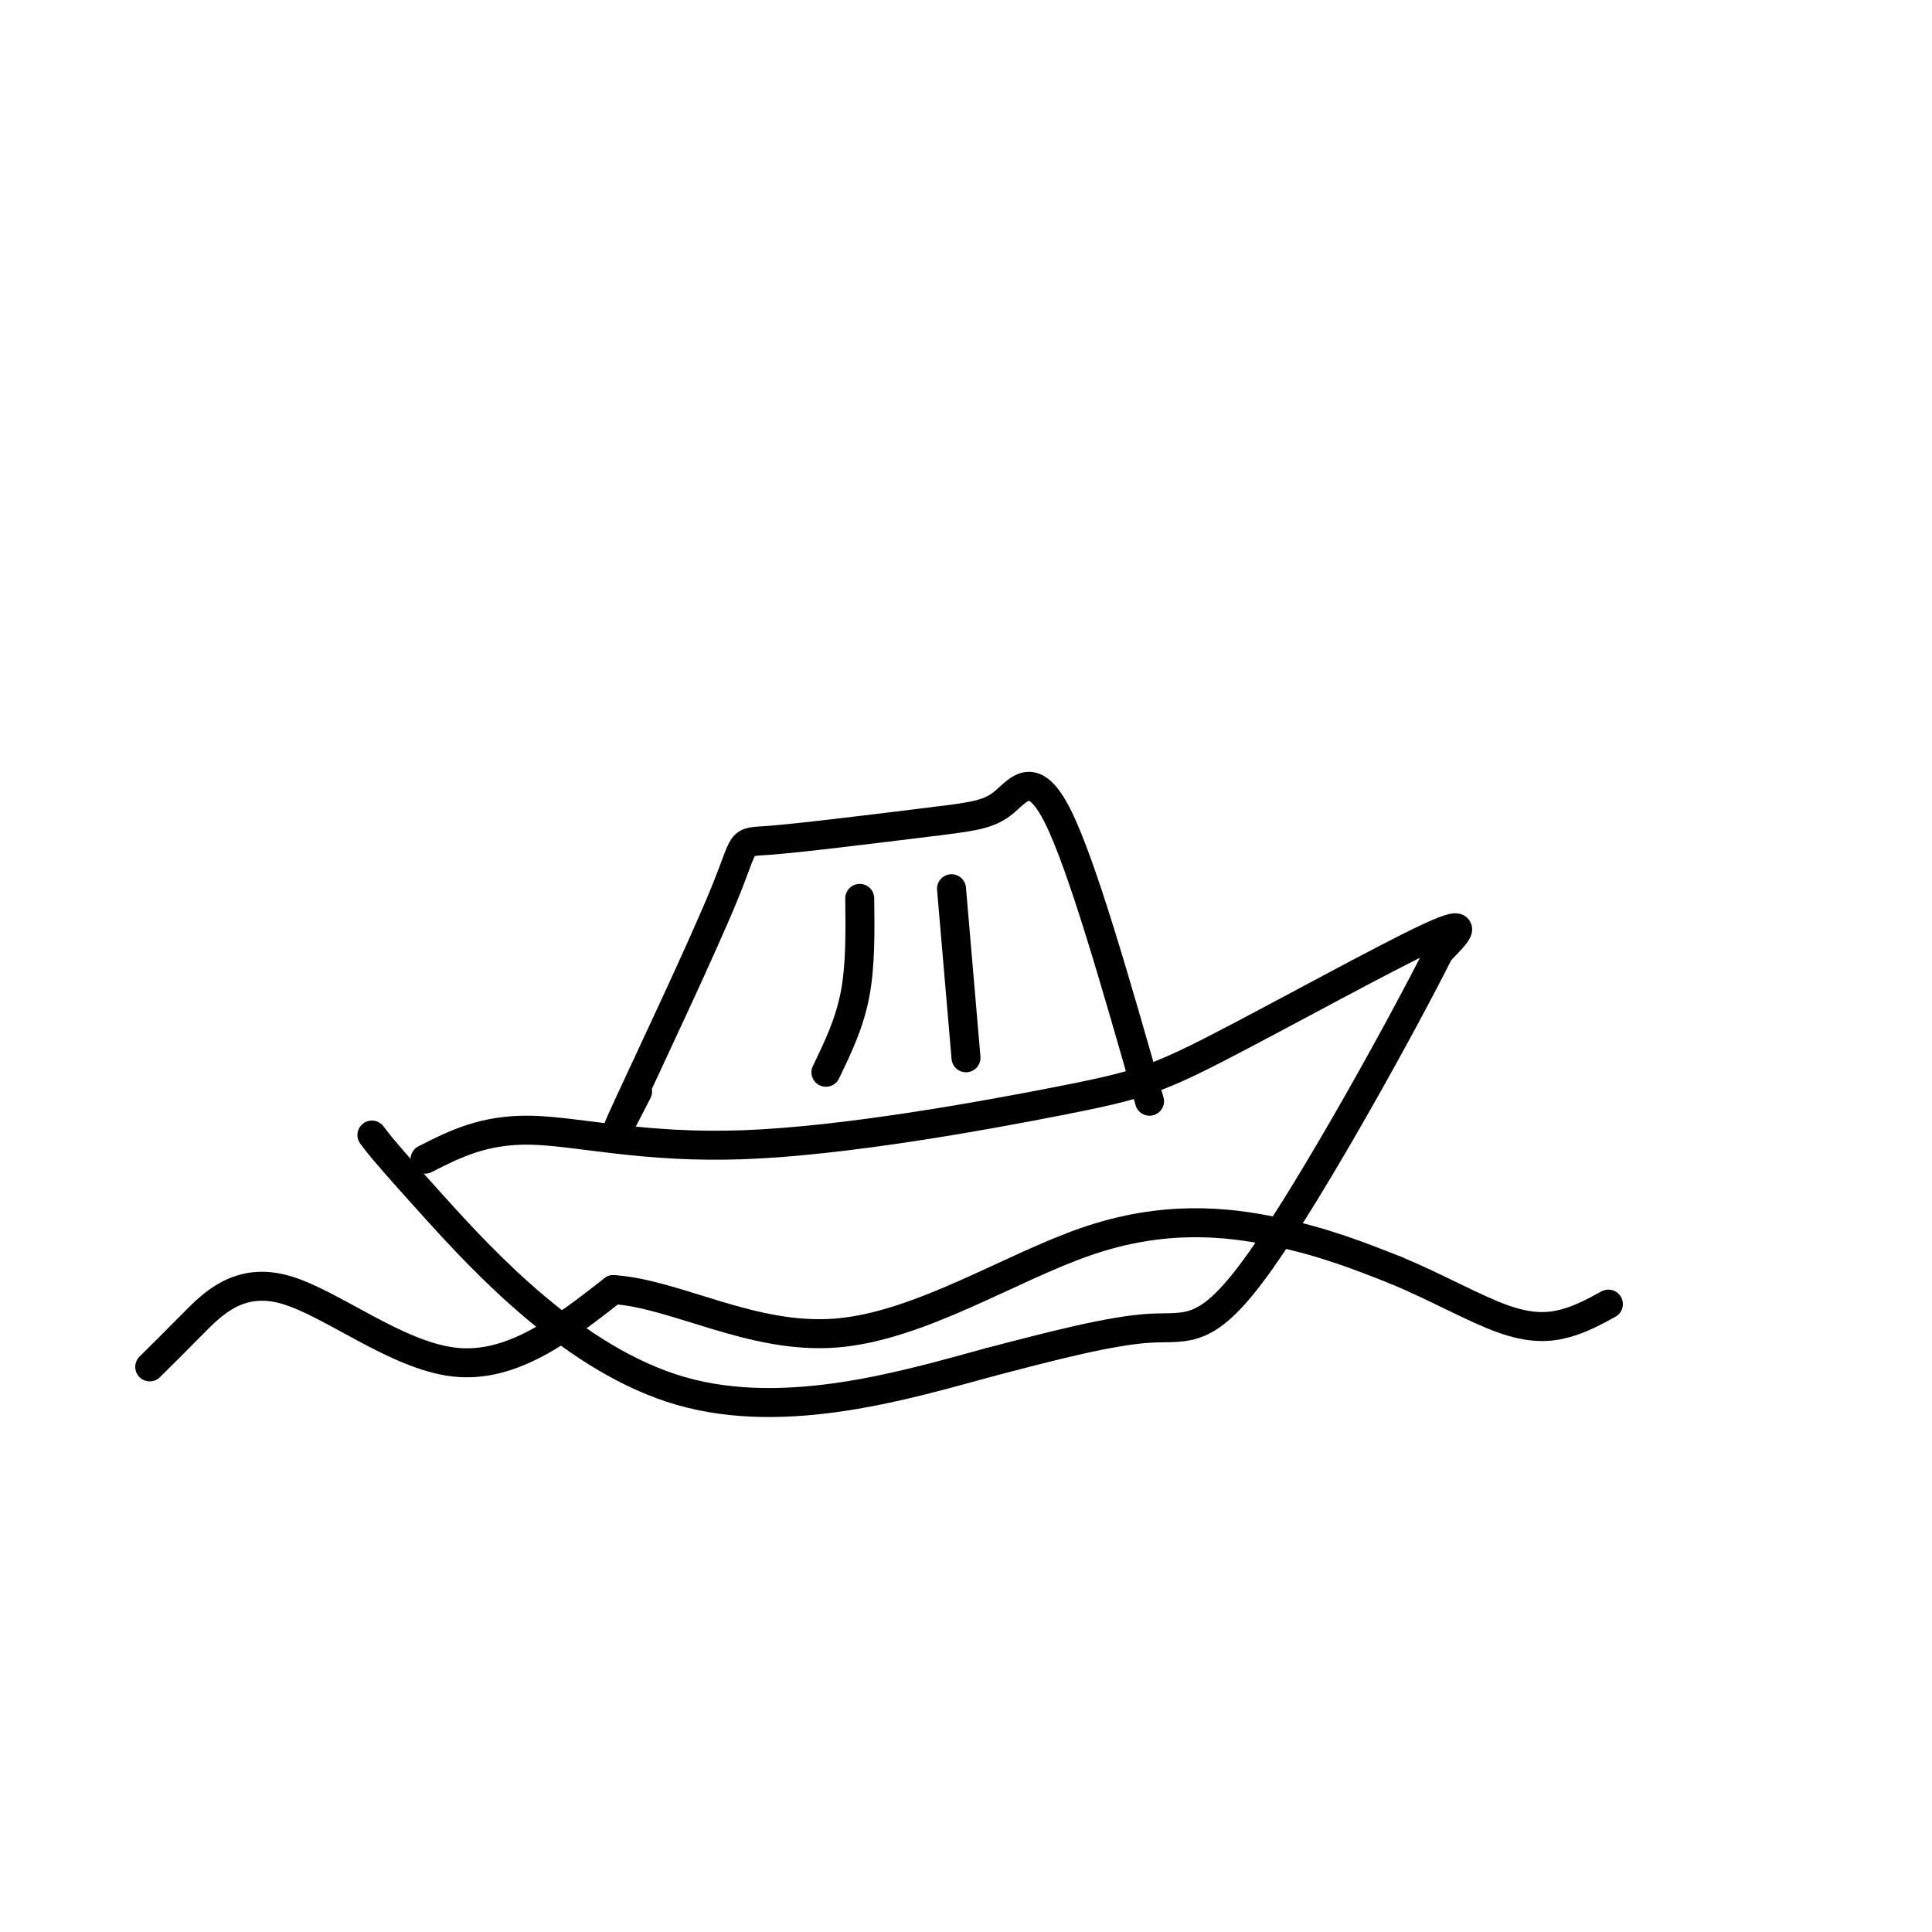
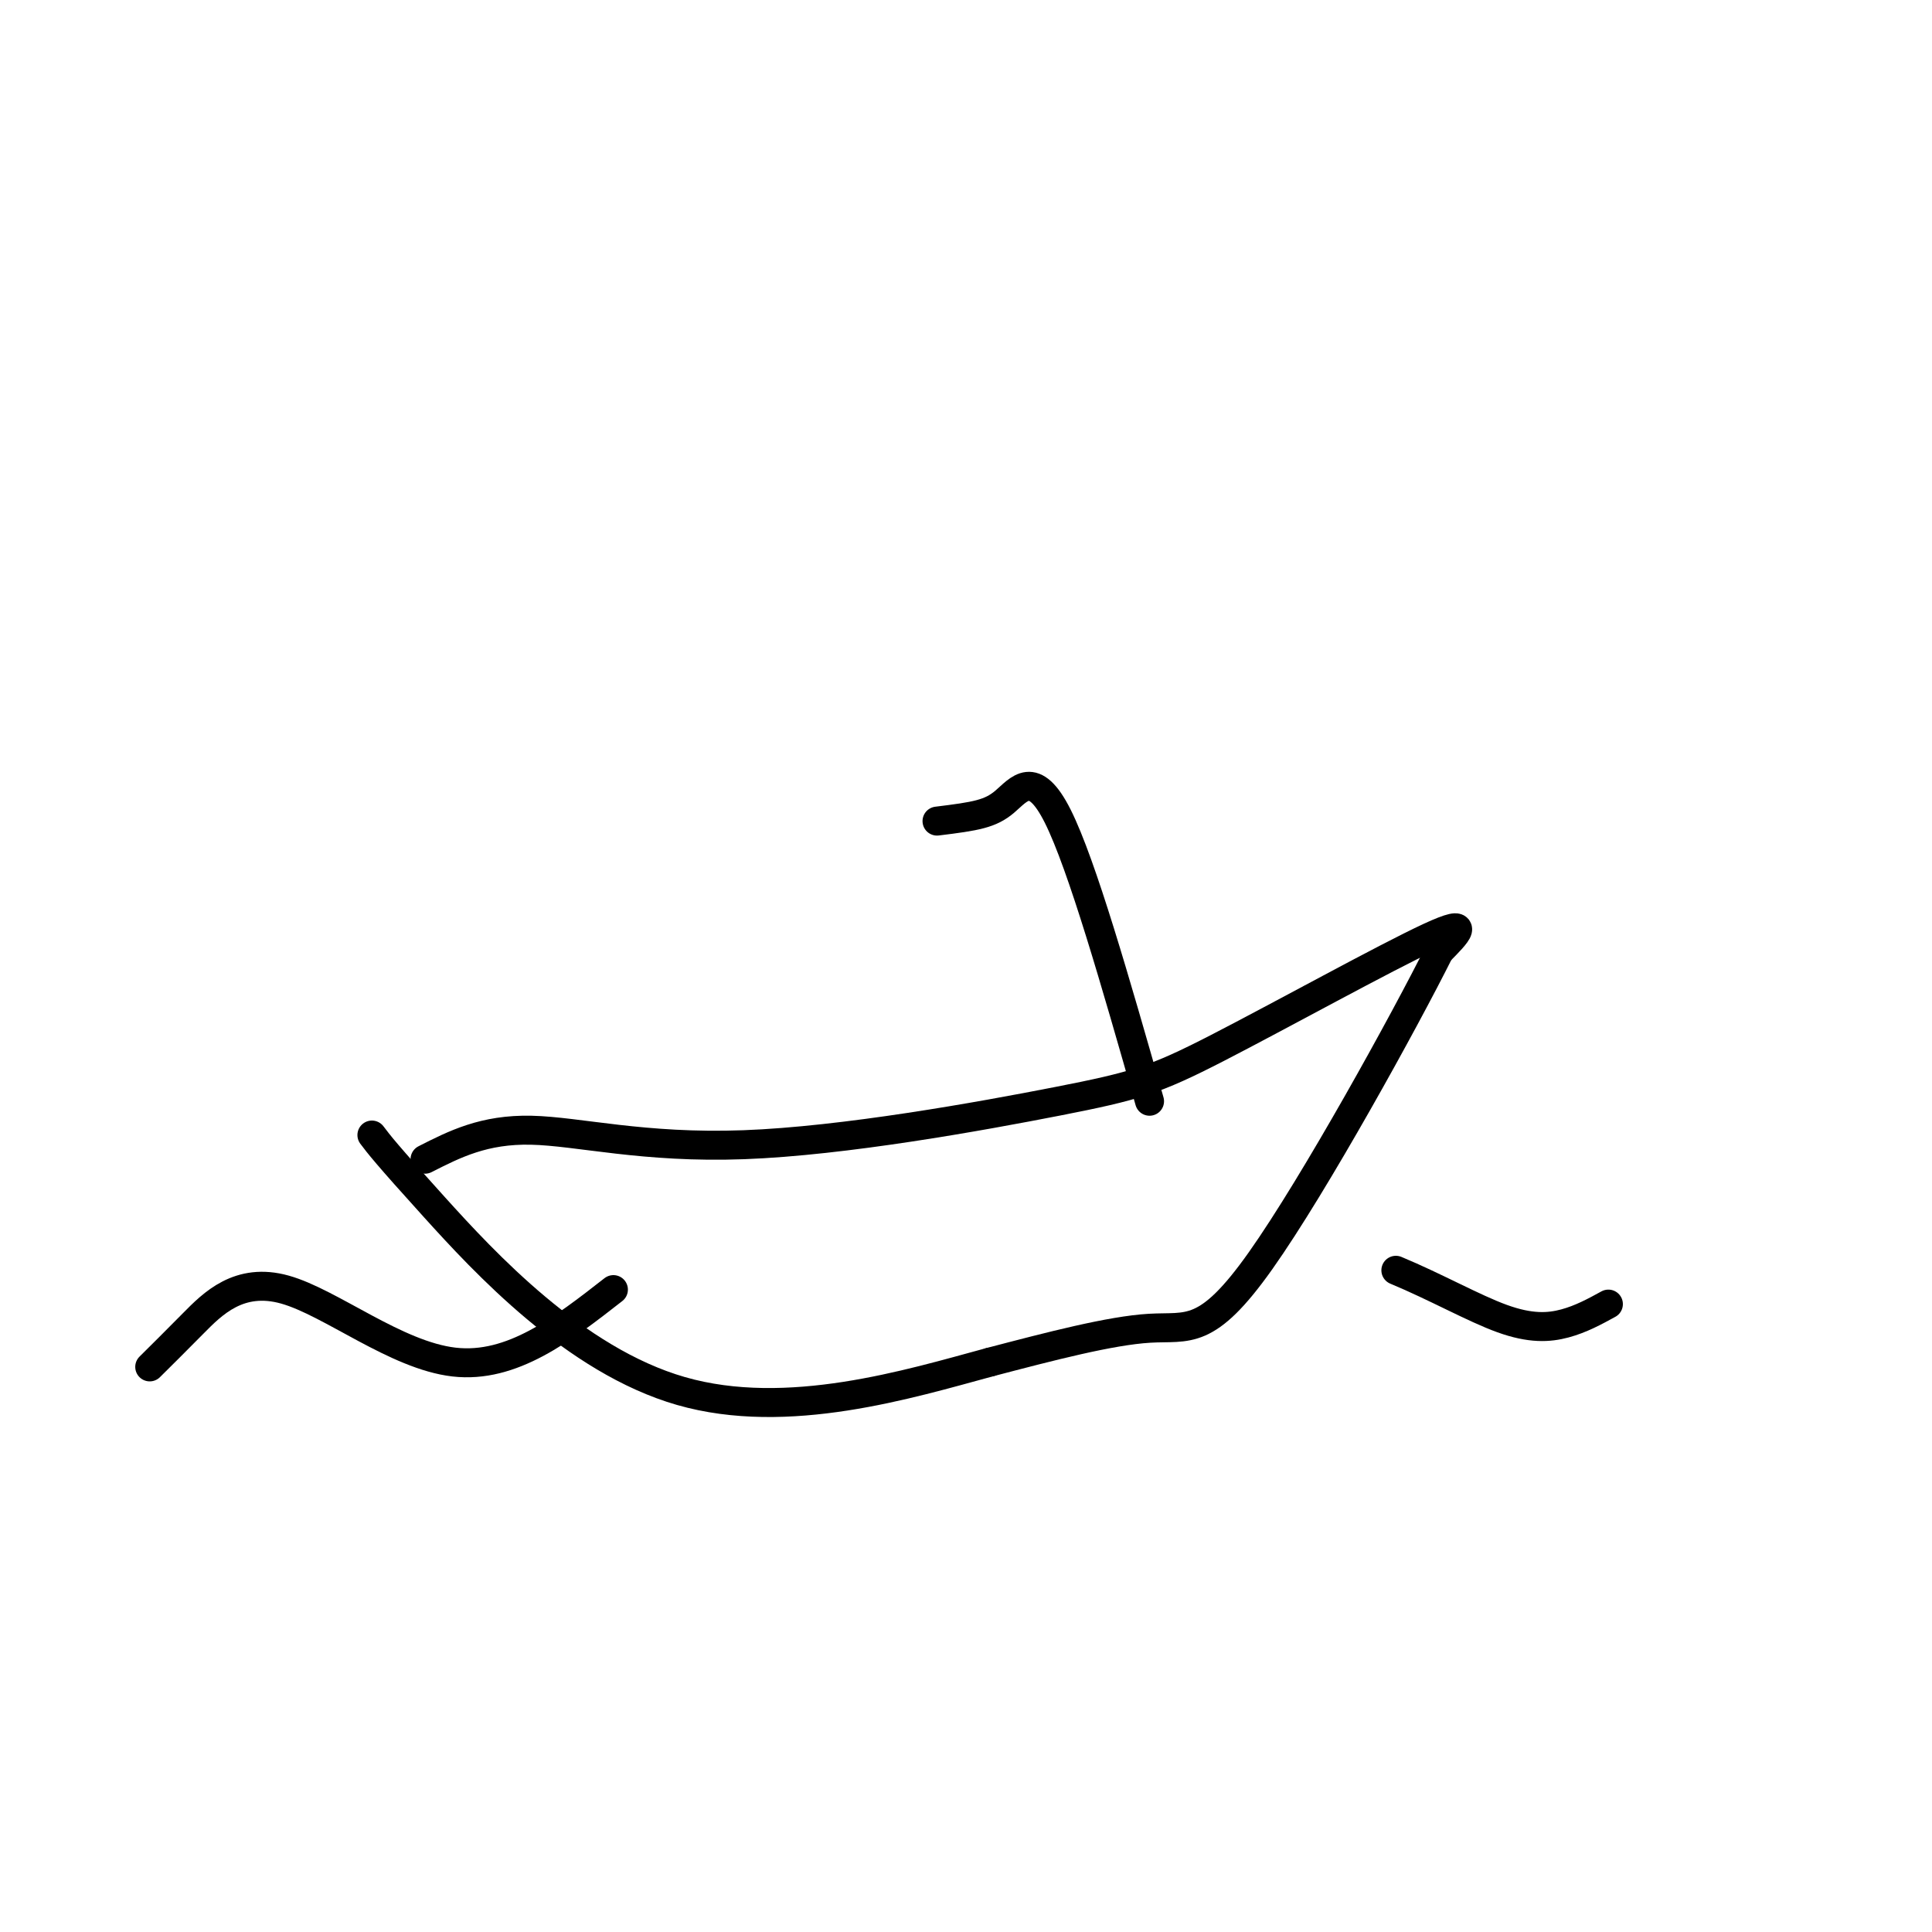
<svg xmlns="http://www.w3.org/2000/svg" viewBox="0 0 400 400" version="1.1">
  <g fill="none" stroke="rgb(0,0,0)" stroke-width="6" stroke-linecap="round" stroke-linejoin="round">
-     <path d="M132,226c-3.048,5.940 -6.095,11.881 -2,3c4.095,-8.881 15.333,-32.583 20,-44c4.667,-11.417 2.762,-10.548 9,-11c6.238,-0.452 20.619,-2.226 35,-4" />
    <path d="M194,170c8.155,-1.000 11.042,-1.500 14,-4c2.958,-2.500 5.988,-7.000 11,3c5.012,10.000 12.006,34.500 19,59" />
-     <path d="M178,186c0.083,7.000 0.167,14.000 -1,20c-1.167,6.000 -3.583,11.000 -6,16" />
-     <path d="M197,184c0.000,0.000 3.000,35.000 3,35" />
    <path d="M88,240c6.113,-3.110 12.226,-6.220 22,-6c9.774,0.220 23.210,3.769 44,3c20.790,-0.769 48.933,-5.856 65,-9c16.067,-3.144 20.056,-4.347 33,-11c12.944,-6.653 34.841,-18.758 44,-23c9.159,-4.242 5.579,-0.621 2,3" />
    <path d="M298,197c-7.083,14.190 -25.792,48.167 -37,64c-11.208,15.833 -14.917,13.524 -23,14c-8.083,0.476 -20.542,3.738 -33,7" />
    <path d="M205,282c-16.702,4.524 -41.958,12.333 -64,6c-22.042,-6.333 -40.869,-26.810 -51,-38c-10.131,-11.190 -11.565,-13.095 -13,-15" />
    <path d="M31,283c2.500,-2.476 5.000,-4.952 9,-9c4.000,-4.048 9.500,-9.667 19,-7c9.500,2.667 23.000,13.619 35,15c12.000,1.381 22.500,-6.810 33,-15" />
-     <path d="M127,267c12.914,0.812 28.699,10.341 46,9c17.301,-1.341 36.120,-13.553 52,-19c15.880,-5.447 28.823,-4.128 39,-2c10.177,2.128 17.589,5.064 25,8" />
    <path d="M289,263c8.179,3.393 16.125,7.875 22,10c5.875,2.125 9.679,1.893 13,1c3.321,-0.893 6.161,-2.446 9,-4" />
  </g>
</svg>